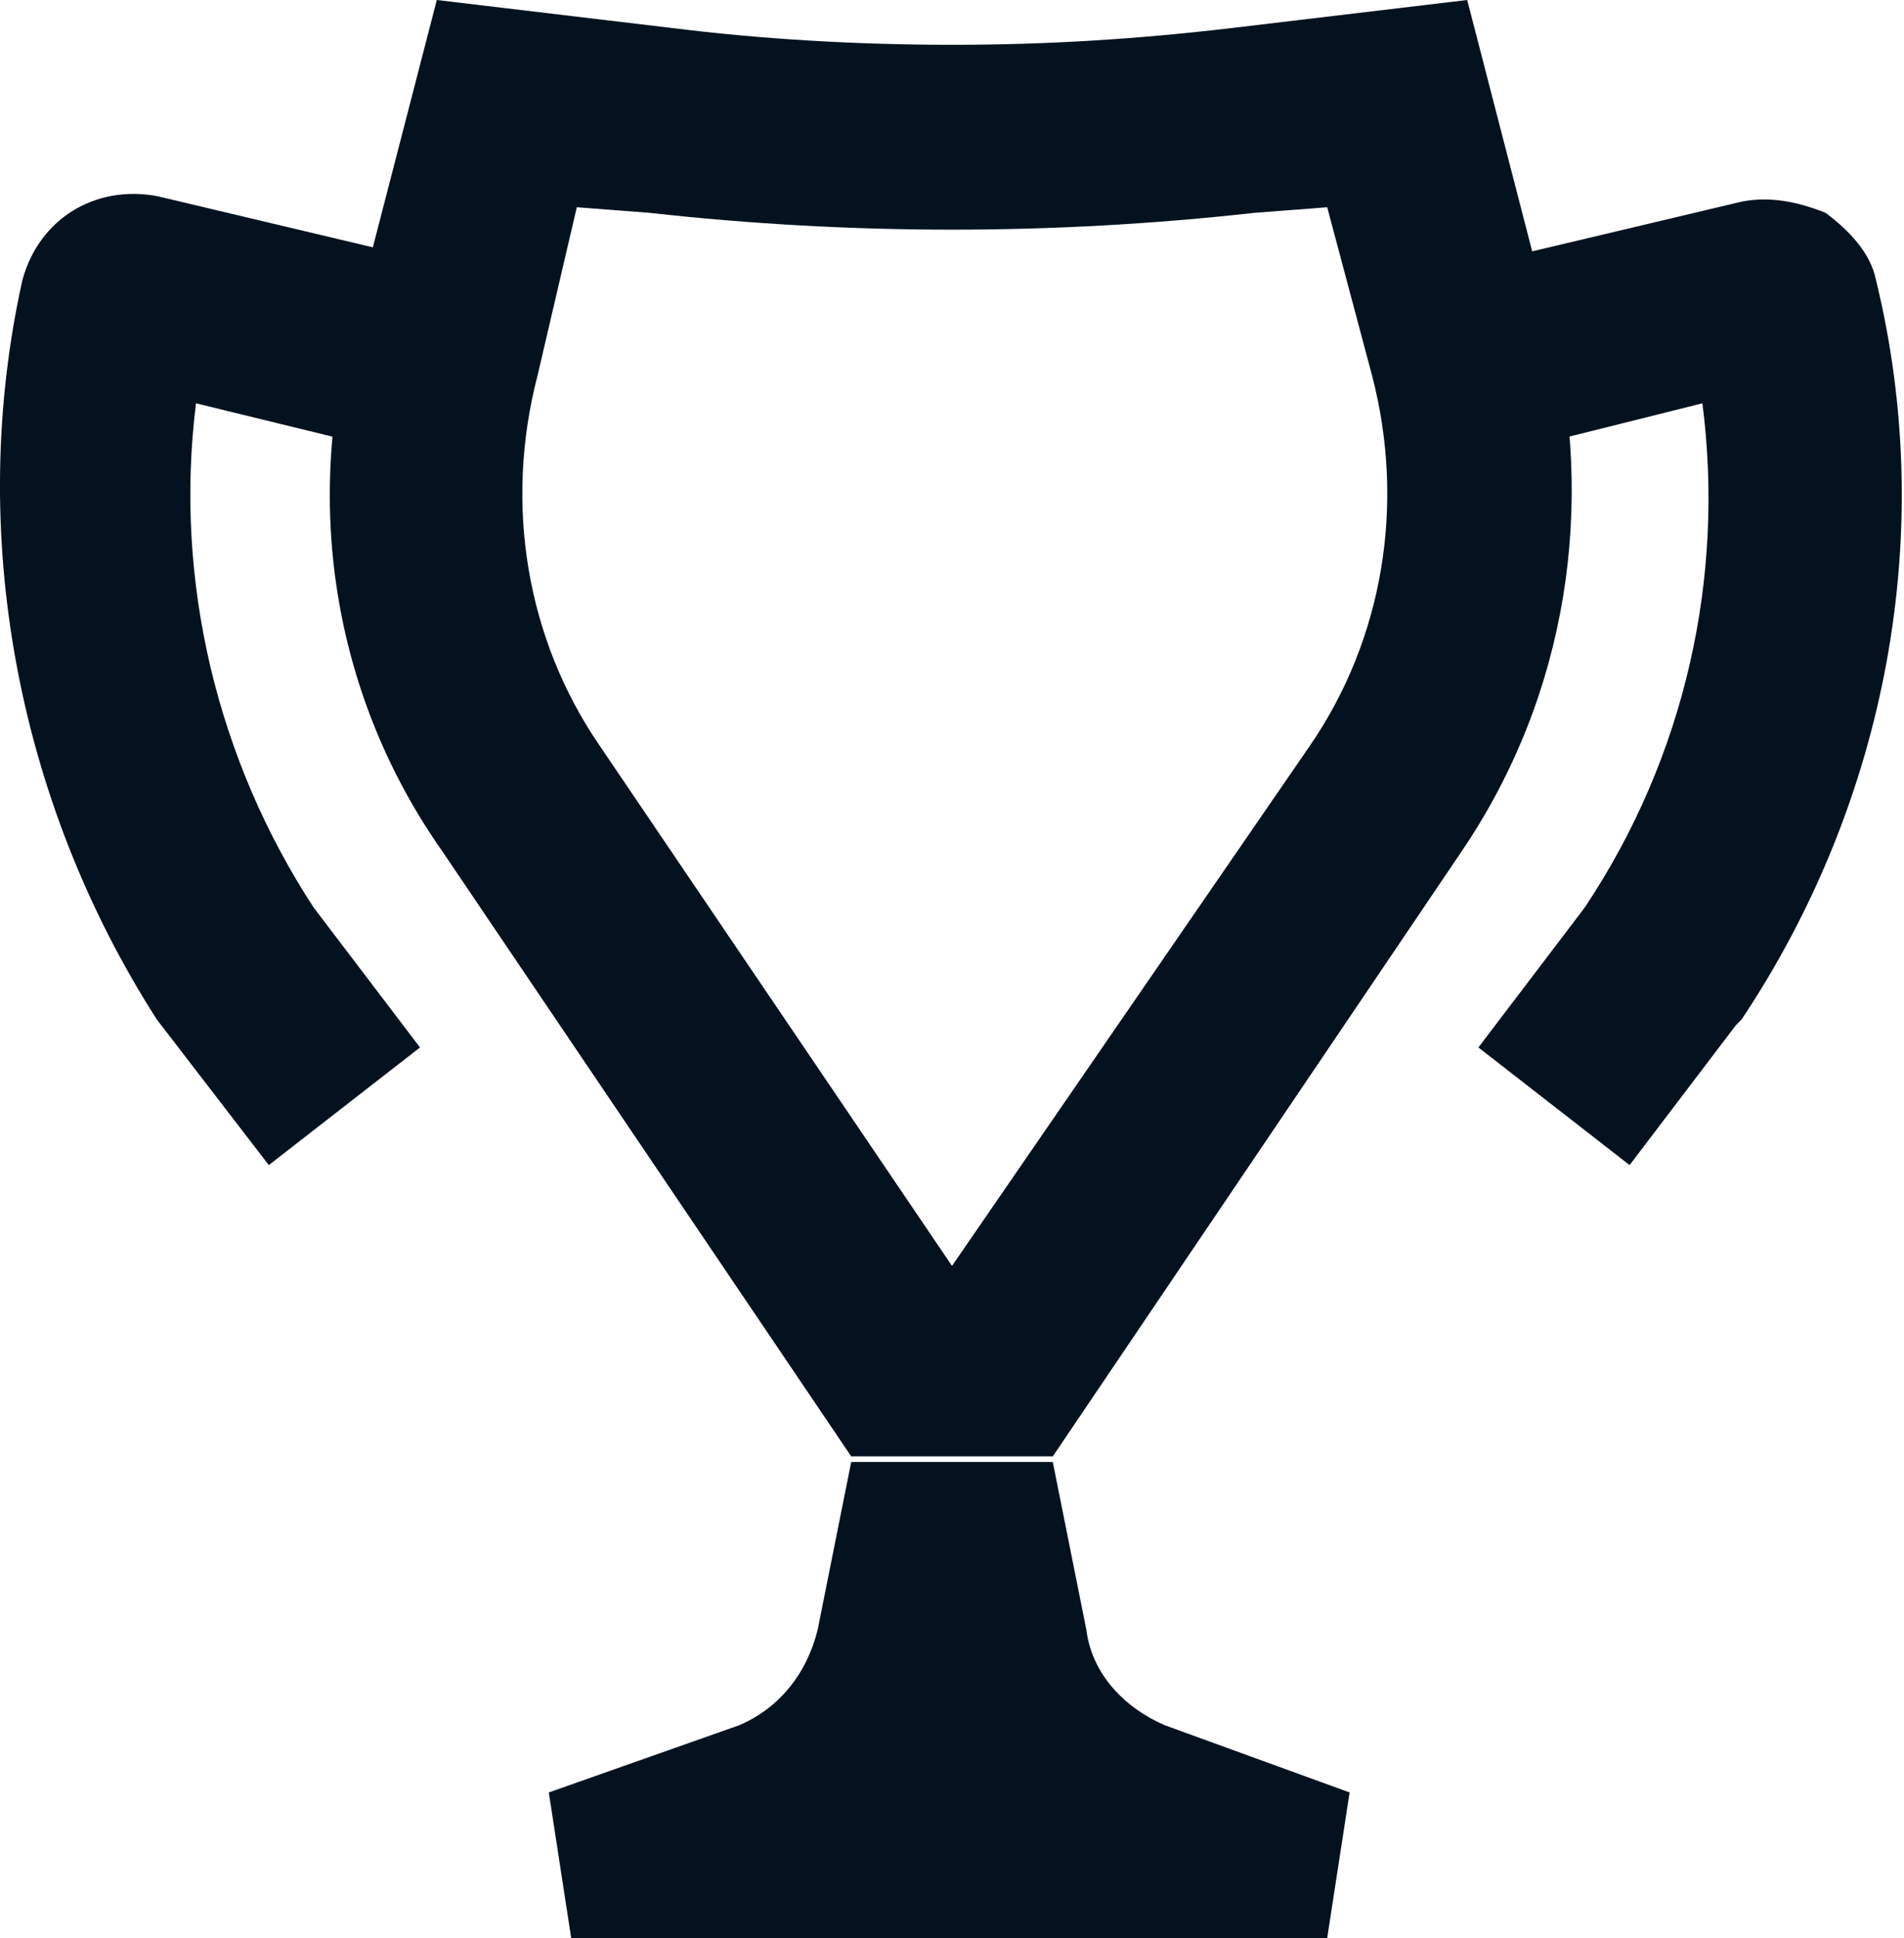
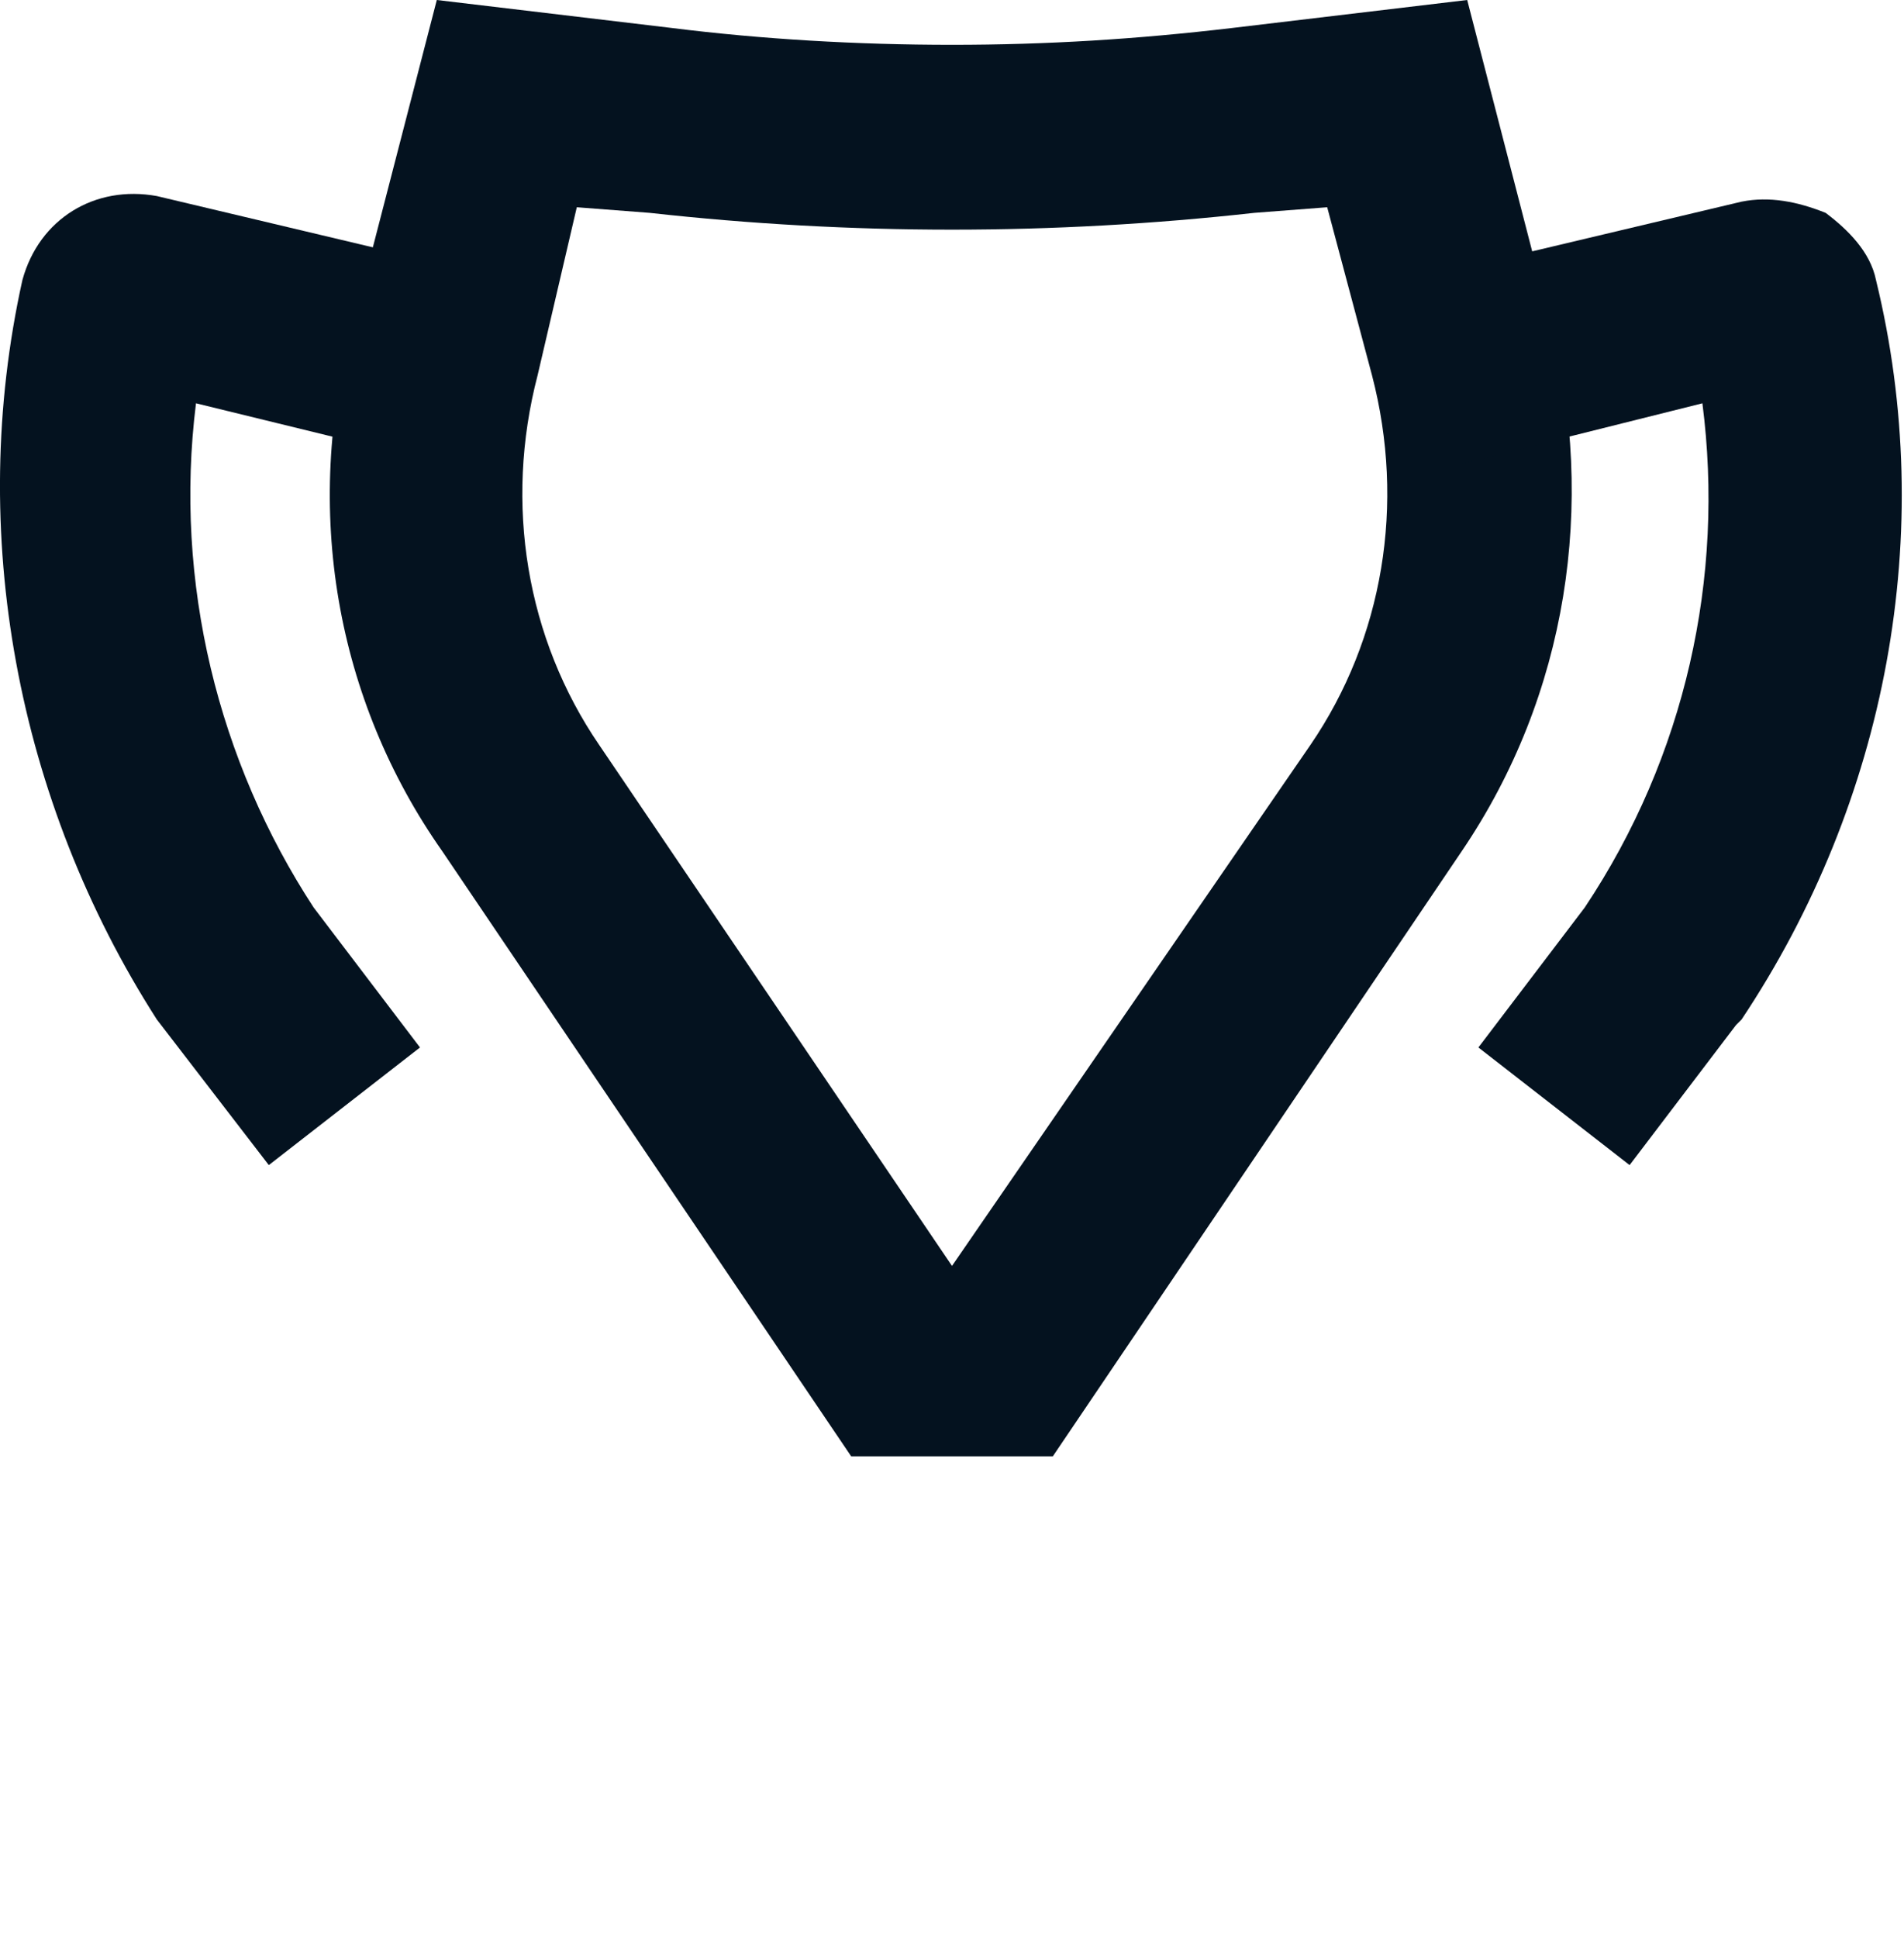
<svg xmlns="http://www.w3.org/2000/svg" xml:space="preserve" style="enable-background:new 0 0 34 34.6;" viewBox="0 0 34 34.6" y="0px" x="0px" id="Layer_1" version="1.1">
  <style type="text/css">
	.st0{fill:#04121F;}
</style>
  <g>
    <g>
      <path d="M733.5,248.4c1.2,0,2.5,0.2,3.7,0.5l0.8,0.3c3.2,1.2,5.8,3.2,7.7,5.9c1.9,2.7,2.8,5.8,2.7,9l0,0.1v0.1l0,4.4l0,7.6l0,3.6    h-7h-3.7l-1.6,3.3l-1.6,3.3l-0.9,0.3l-0.9-0.3l-1.6-3.3l-1.6-3.4h-3.7h-7l0-3.6l0-7.7v-4.2v-0.1l0-0.1c-0.1-3.3,0.9-6.4,2.7-9.1    c1.9-2.7,4.5-4.7,7.7-5.9l0.9-0.3C731.1,248.5,732.3,248.4,733.5,248.4L733.5,248.4 M733.5,242.4c-1.8,0-3.7,0.3-5.5,0.8l-1.1,0.4    c-4.3,1.6-7.9,4.4-10.5,8.1c-2.6,3.7-3.9,8.1-3.8,12.6v4.2l0,7.7h0l-4.8,4.5l1.6,5.1h16.3l2.7,5.4l5.2,2l5.2-2l2.7-5.4h16.3    l1.6-5.1l-4.8-4.5h0l0-7.6l0-4.4c0.1-4.5-1.2-8.8-3.8-12.6c-2.6-3.7-6.2-6.5-10.5-8.1l-1-0.4l0,0    C737.3,242.7,735.4,242.4,733.5,242.4L733.5,242.4z" />
    </g>
    <polygon points="725.5,247.3 731.2,238.3 735.9,238.3 741.6,247.3" />
  </g>
  <g id="Group_76_">
    <g id="Vector_13_167_">
      <g transform="translate(62453.9 54841.9)">
        <path d="M825.1,281.3l0.6-4.2l7.5,0.4l-0.4,3.8H825.1z" id="path18_fill_167_" />
      </g>
    </g>
    <g id="Vector_13_166_">
      <g transform="translate(62489.8 54841.9)">
-         <path d="M838.5,281.3l0.6-4.2l7.5,0.4l-0.4,3.8H838.5z" id="path18_fill_166_" />
+         <path d="M838.5,281.3l7.5,0.4l-0.4,3.8H838.5z" id="path18_fill_166_" />
      </g>
    </g>
  </g>
  <g id="Group_75_">
    <g id="Vector_13_165_">
      <g transform="translate(62453.9 54805.7)">
        <path d="M825.1,267l0.6-4.2l7.5,0.4l-0.4,3.8H825.1z" id="path18_fill_165_" />
      </g>
    </g>
    <g id="Vector_13_164_">
      <g transform="translate(62489.8 54805.7)">
        <path d="M838.5,267l0.6-4.2l7.5,0.4l-0.4,3.8H838.5z" id="path18_fill_164_" />
      </g>
    </g>
    <g id="Vector_13_163_">
      <g transform="translate(62525.6 54805.7)">
        <path d="M851.9,267l0.6-4.2l7.5,0.4l-0.4,3.8H851.9z" id="path18_fill_163_" />
      </g>
    </g>
  </g>
  <g id="Group_74_">
    <g id="Vector_13_162_">
      <g transform="translate(62453.9 54823.8)">
        <path d="M825.1,274.2l0.6-4.2l7.5,0.4l-0.4,3.8H825.1z" id="path18_fill_162_" />
      </g>
    </g>
    <g id="Vector_13_161_">
      <g transform="translate(62489.8 54823.8)">
-         <path d="M838.5,274.2l0.6-4.2l7.5,0.4l-0.4,3.8H838.5z" id="path18_fill_161_" />
-       </g>
+         </g>
    </g>
    <g id="Vector_13_160_">
      <g transform="translate(62525.6 54823.8)">
        <path d="M851.9,274.2l0.6-4.2l7.5,0.4l-0.4,3.8H851.9z" id="path18_fill_160_" />
      </g>
    </g>
  </g>
  <path d="M868.3,243.8h-51.7l-1.6,5.7l4.4-2.3l-4.5,2.4l1.3,41.5l52.9,1.1l0.6-42.6h0L868.3,243.8z M863.5,285.3l-42.2,0.4l-0.9-26.1  l43.8-0.1L863.5,285.3z M820.3,253.9l0.6-4.3l42.5-0.2l0.8,4.5L820.3,253.9z" />
  <g>
    <g>
-       <path d="M15.2,26.1l-0.6,3c-0.2,0.8-0.7,1.4-1.4,1.7L9.8,32l0.4,2.6H17h6.7l0.4-2.6l-3.3-1.2    c-0.7-0.3-1.3-0.9-1.4-1.7l-0.6-3H15.2z" class="st0" />
      <path d="M10.3,3.7l1.3,0.1C13.4,4,15.2,4.1,17,4.1s3.6-0.1,5.4-0.3l1.3-0.1l0.8,3c0.6,2.3,0.2,4.7-1.1,6.6L17,22.6    l-6.3-9.3C9.4,11.4,9,9,9.6,6.7L10.3,3.7 M26.2,0L22,0.5c-1.7,0.2-3.3,0.3-5,0.3s-3.4-0.1-5-0.3L7.8,0L6.3,5.8    C5.4,9.1,6,12.5,7.9,15.2l7.3,10.8h3.6l7.3-10.8c1.9-2.8,2.4-6.2,1.6-9.4L26.2,0L26.2,0z" class="st0" />
    </g>
    <path d="M4.8,20.8l-2-2.6C0.3,14.3-0.6,9.5,0.4,5c0.3-1.1,1.3-1.7,2.4-1.5l5.9,1.4L8,8.3L3.5,7.2   c-0.4,3.2,0.4,6.4,2.1,9l1.9,2.5L4.8,20.8z" class="st0" />
    <path d="M29.1,20.8l-2.7-2.1l1.9-2.5c1.8-2.7,2.5-5.9,2.1-9L26,8.3l-0.8-3.3l5.9-1.4c0.5-0.1,1,0,1.5,0.2   c0.4,0.3,0.8,0.7,0.9,1.2c1.1,4.5,0.2,9.3-2.4,13.2L31,18.3L29.1,20.8z M30.2,5.8C30.2,5.8,30.2,5.8,30.2,5.8   C30.2,5.8,30.2,5.8,30.2,5.8z" class="st0" />
  </g>
</svg>